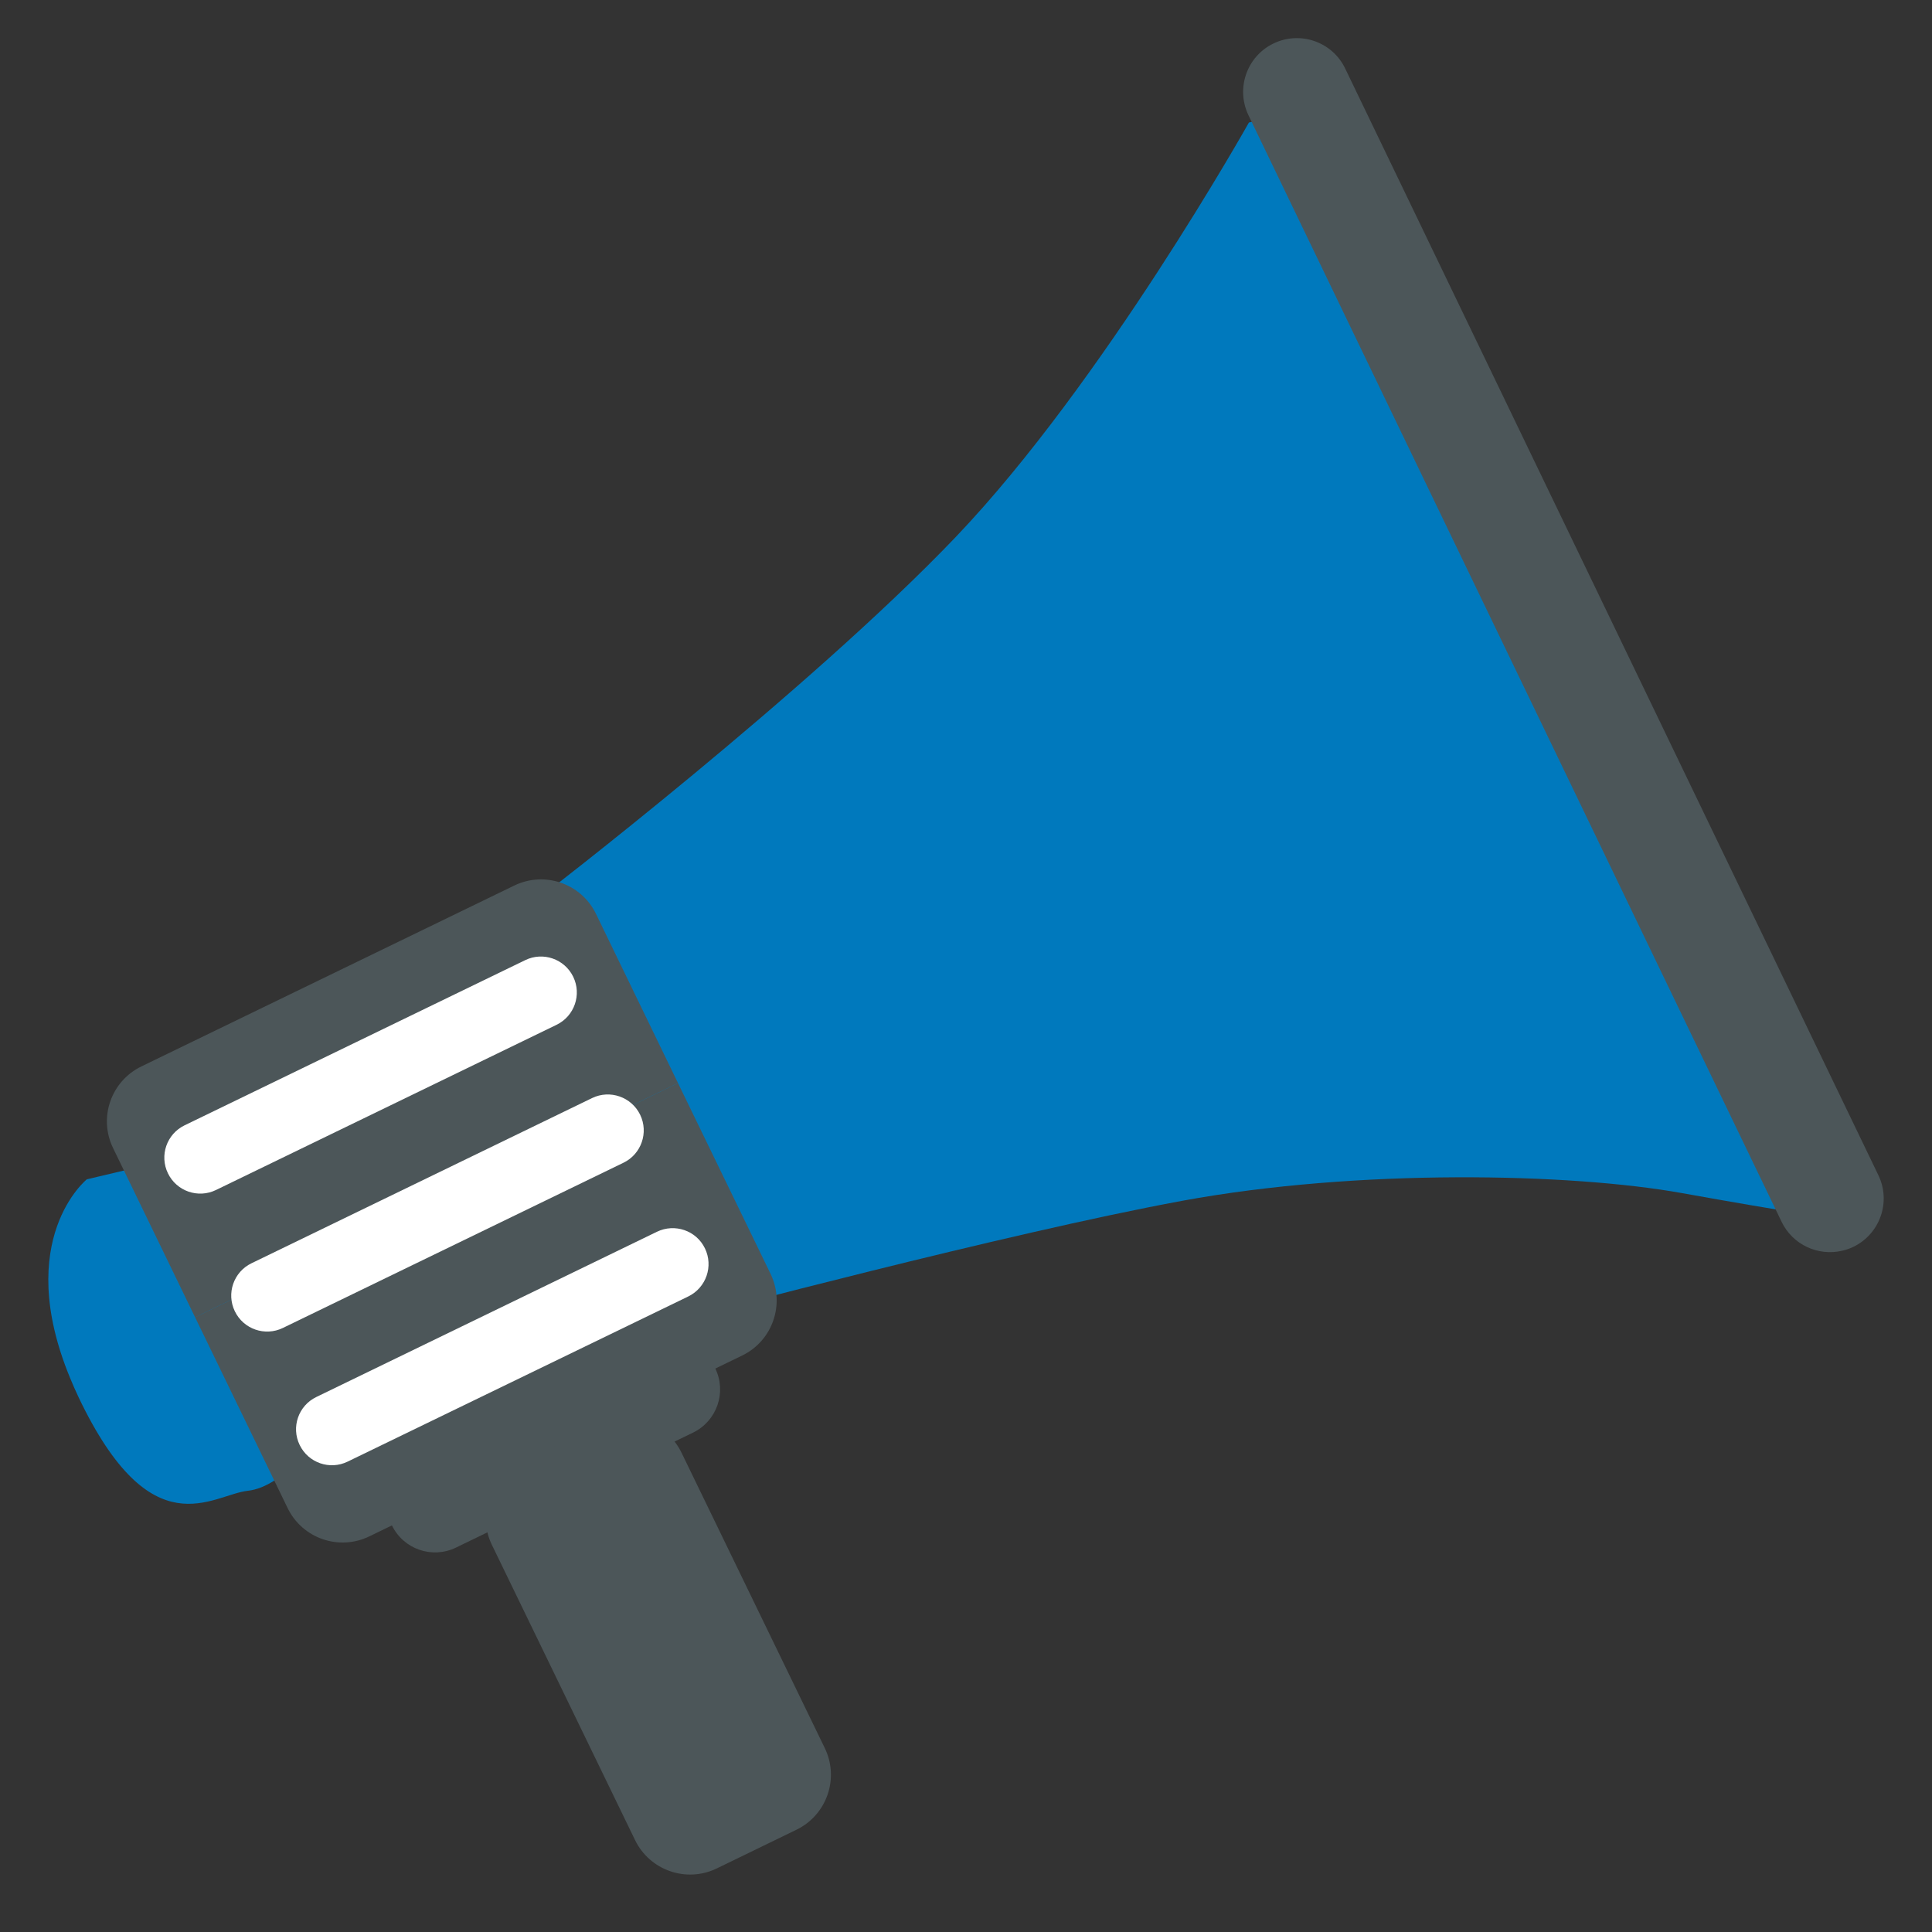
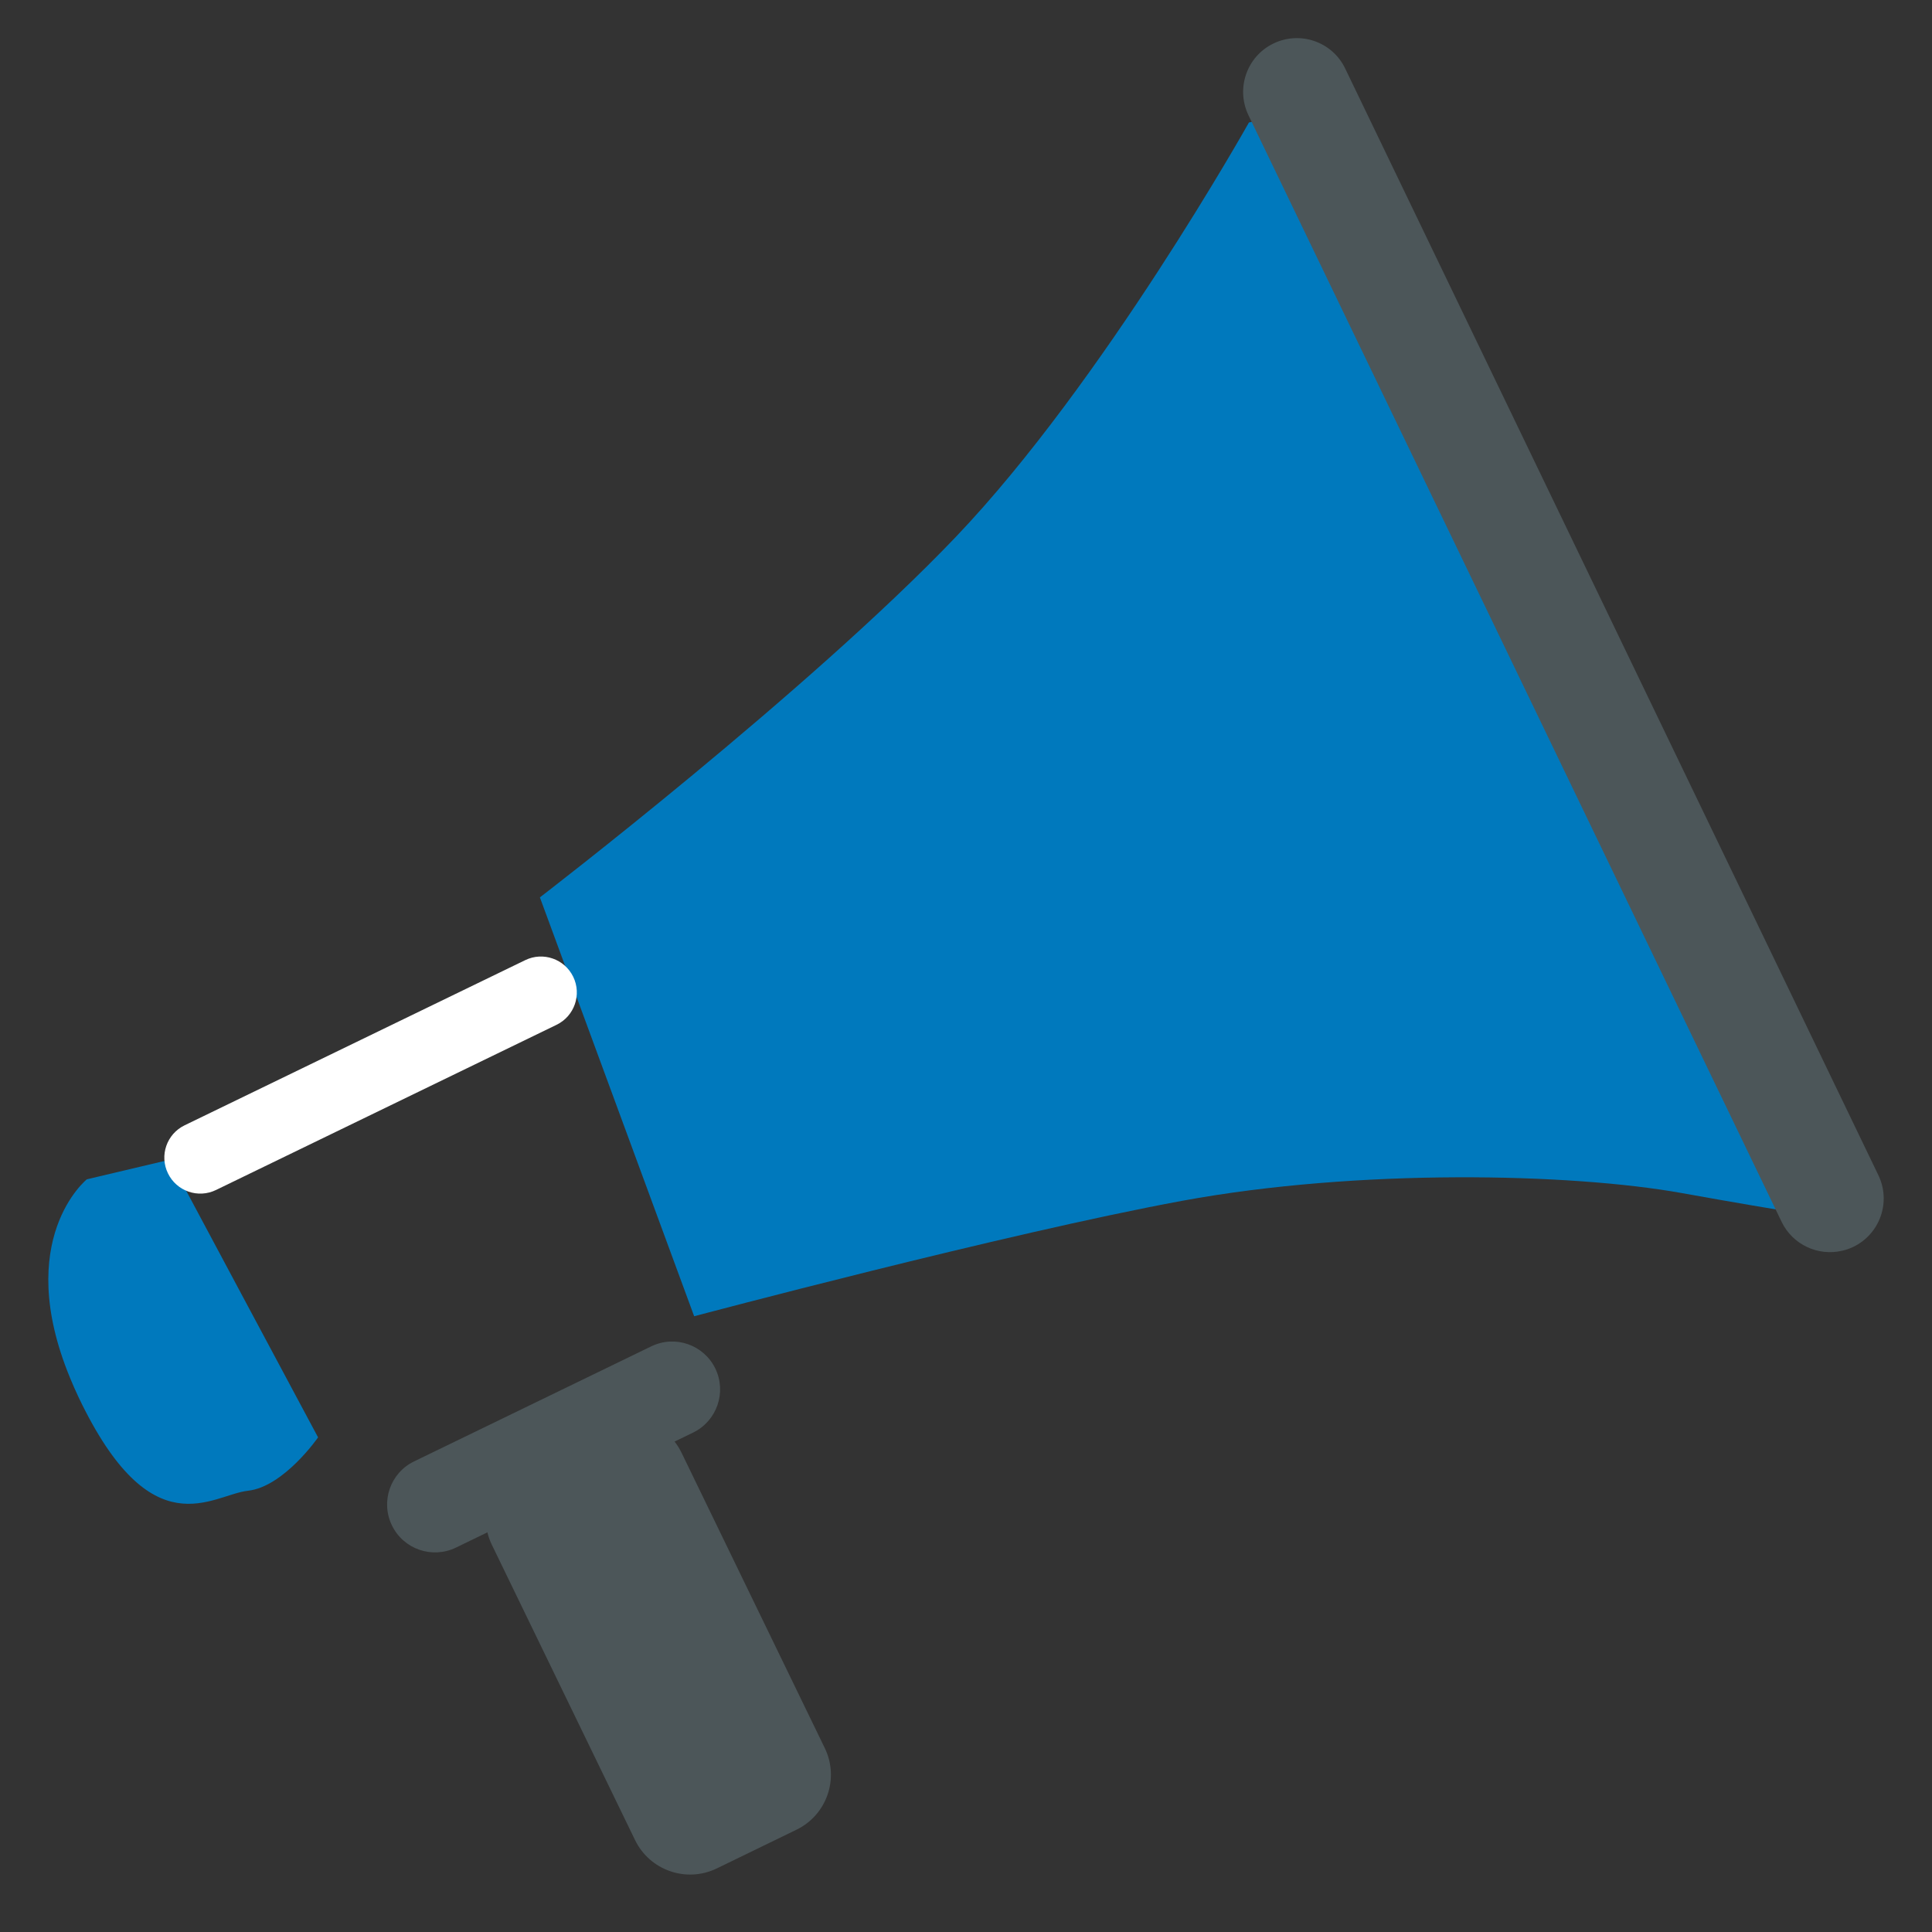
<svg xmlns="http://www.w3.org/2000/svg" version="1.1" id="Calque_1" x="0px" y="0px" width="200px" height="200px" viewBox="0 0 200 200" enable-background="new 0 0 200 200" xml:space="preserve">
  <rect x="0" y="0" width="200" height="200" fill="#333333" stroke="none" />
  <g>
    <g>
      <path fill="#0079BD" d="M161.409,67.88L134.246,11.51l-4.957,1.172c0,0-15.068,26.894-30.329,42.885    C83.7,71.558,55.89,92.896,55.89,92.896l8.171,22.187l7.799,21.176c0,0,32.255-8.583,50.499-11.948    c18.254-3.366,40.272-2.863,51.717-0.808c11.434,2.058,15.363,2.563,15.363,2.563L161.409,67.88z" />
      <path fill="#0079BD" d="M25.02,134.015l-7.459-13.959l-8.57,2.025c0,0-7.667,6.177-1.744,20.546    c0.273,0.667,0.564,1.336,0.894,2.03c7.556,15.835,13.808,10.069,17.522,9.666c3.714-0.404,7.264-5.526,7.264-5.526L25.02,134.015    z" />
      <g>
        <g>
          <path fill="#4C5659" d="M74.048,141.667c1.195,2.466,0.164,5.435-2.298,6.634l-24.553,11.908      c-2.463,1.19-5.431,0.167-6.625-2.301l0,0c-1.197-2.468-0.17-5.436,2.298-6.626l24.548-11.908      C69.885,138.174,72.853,139.208,74.048,141.667L74.048,141.667z" />
          <path fill="#4C5659" d="M85.383,180.964c1.523,3.145,0.208,6.923-2.936,8.45l-8.252,4.008c-3.143,1.519-6.928,0.206-8.455-2.938      L50.918,159.92c-1.525-3.146-0.214-6.933,2.93-8.451l8.255-4.007c3.146-1.527,6.93-0.216,8.452,2.929L85.383,180.964z" />
        </g>
-         <path fill="#4C5659" d="M20.196,136.364l9.578,19.751c1.527,3.144,5.312,4.455,8.456,2.93l38.604-18.724     c3.143-1.526,4.458-5.315,2.931-8.46l-9.578-19.742L20.196,136.364z" />
-         <path fill="#4C5659" d="M61.695,94.601c-1.527-3.143-5.312-4.456-8.456-2.93l-38.604,18.726     c-3.145,1.526-4.458,5.306-2.931,8.448l8.492,17.52l49.99-24.245L61.695,94.601z" />
        <path fill="#FFFFFF" d="M59.339,101.115c0.899,1.851,0.125,4.074-1.722,4.971l-35.262,17.104     c-1.85,0.896-4.075,0.123-4.969-1.726l0,0c-0.901-1.849-0.127-4.074,1.721-4.971l35.263-17.099     C56.217,98.495,58.443,99.269,59.339,101.115L59.339,101.115z" />
-         <path fill="#FFFFFF" d="M66.268,115.398c0.895,1.848,0.122,4.074-1.728,4.969l-35.26,17.104c-1.85,0.895-4.075,0.123-4.97-1.728     l0,0c-0.896-1.848-0.126-4.072,1.722-4.969l35.263-17.104C63.143,112.776,65.368,113.55,66.268,115.398L66.268,115.398z" />
-         <path fill="#FFFFFF" d="M72.974,129.229c0.899,1.85,0.127,4.076-1.723,4.979l-35.262,17.097c-1.848,0.902-4.073,0.131-4.967-1.72     l0,0c-0.901-1.848-0.128-4.074,1.721-4.967l35.262-17.106C69.854,126.618,72.079,127.381,72.974,129.229L72.974,129.229z" />
      </g>
      <path fill="#4C5659" d="M194.447,121.652l-28.244-58.626L139.255,7.097c-1.324-2.767-4.647-3.935-7.422-2.596    c-2.766,1.33-3.921,4.657-2.596,7.422l26.925,55.882l28.268,58.675c1.157,2.395,3.797,3.581,6.283,2.993    c0.386-0.088,0.769-0.219,1.139-0.397C194.618,127.74,195.783,124.419,194.447,121.652z" />
    </g>
  </g>
</svg>